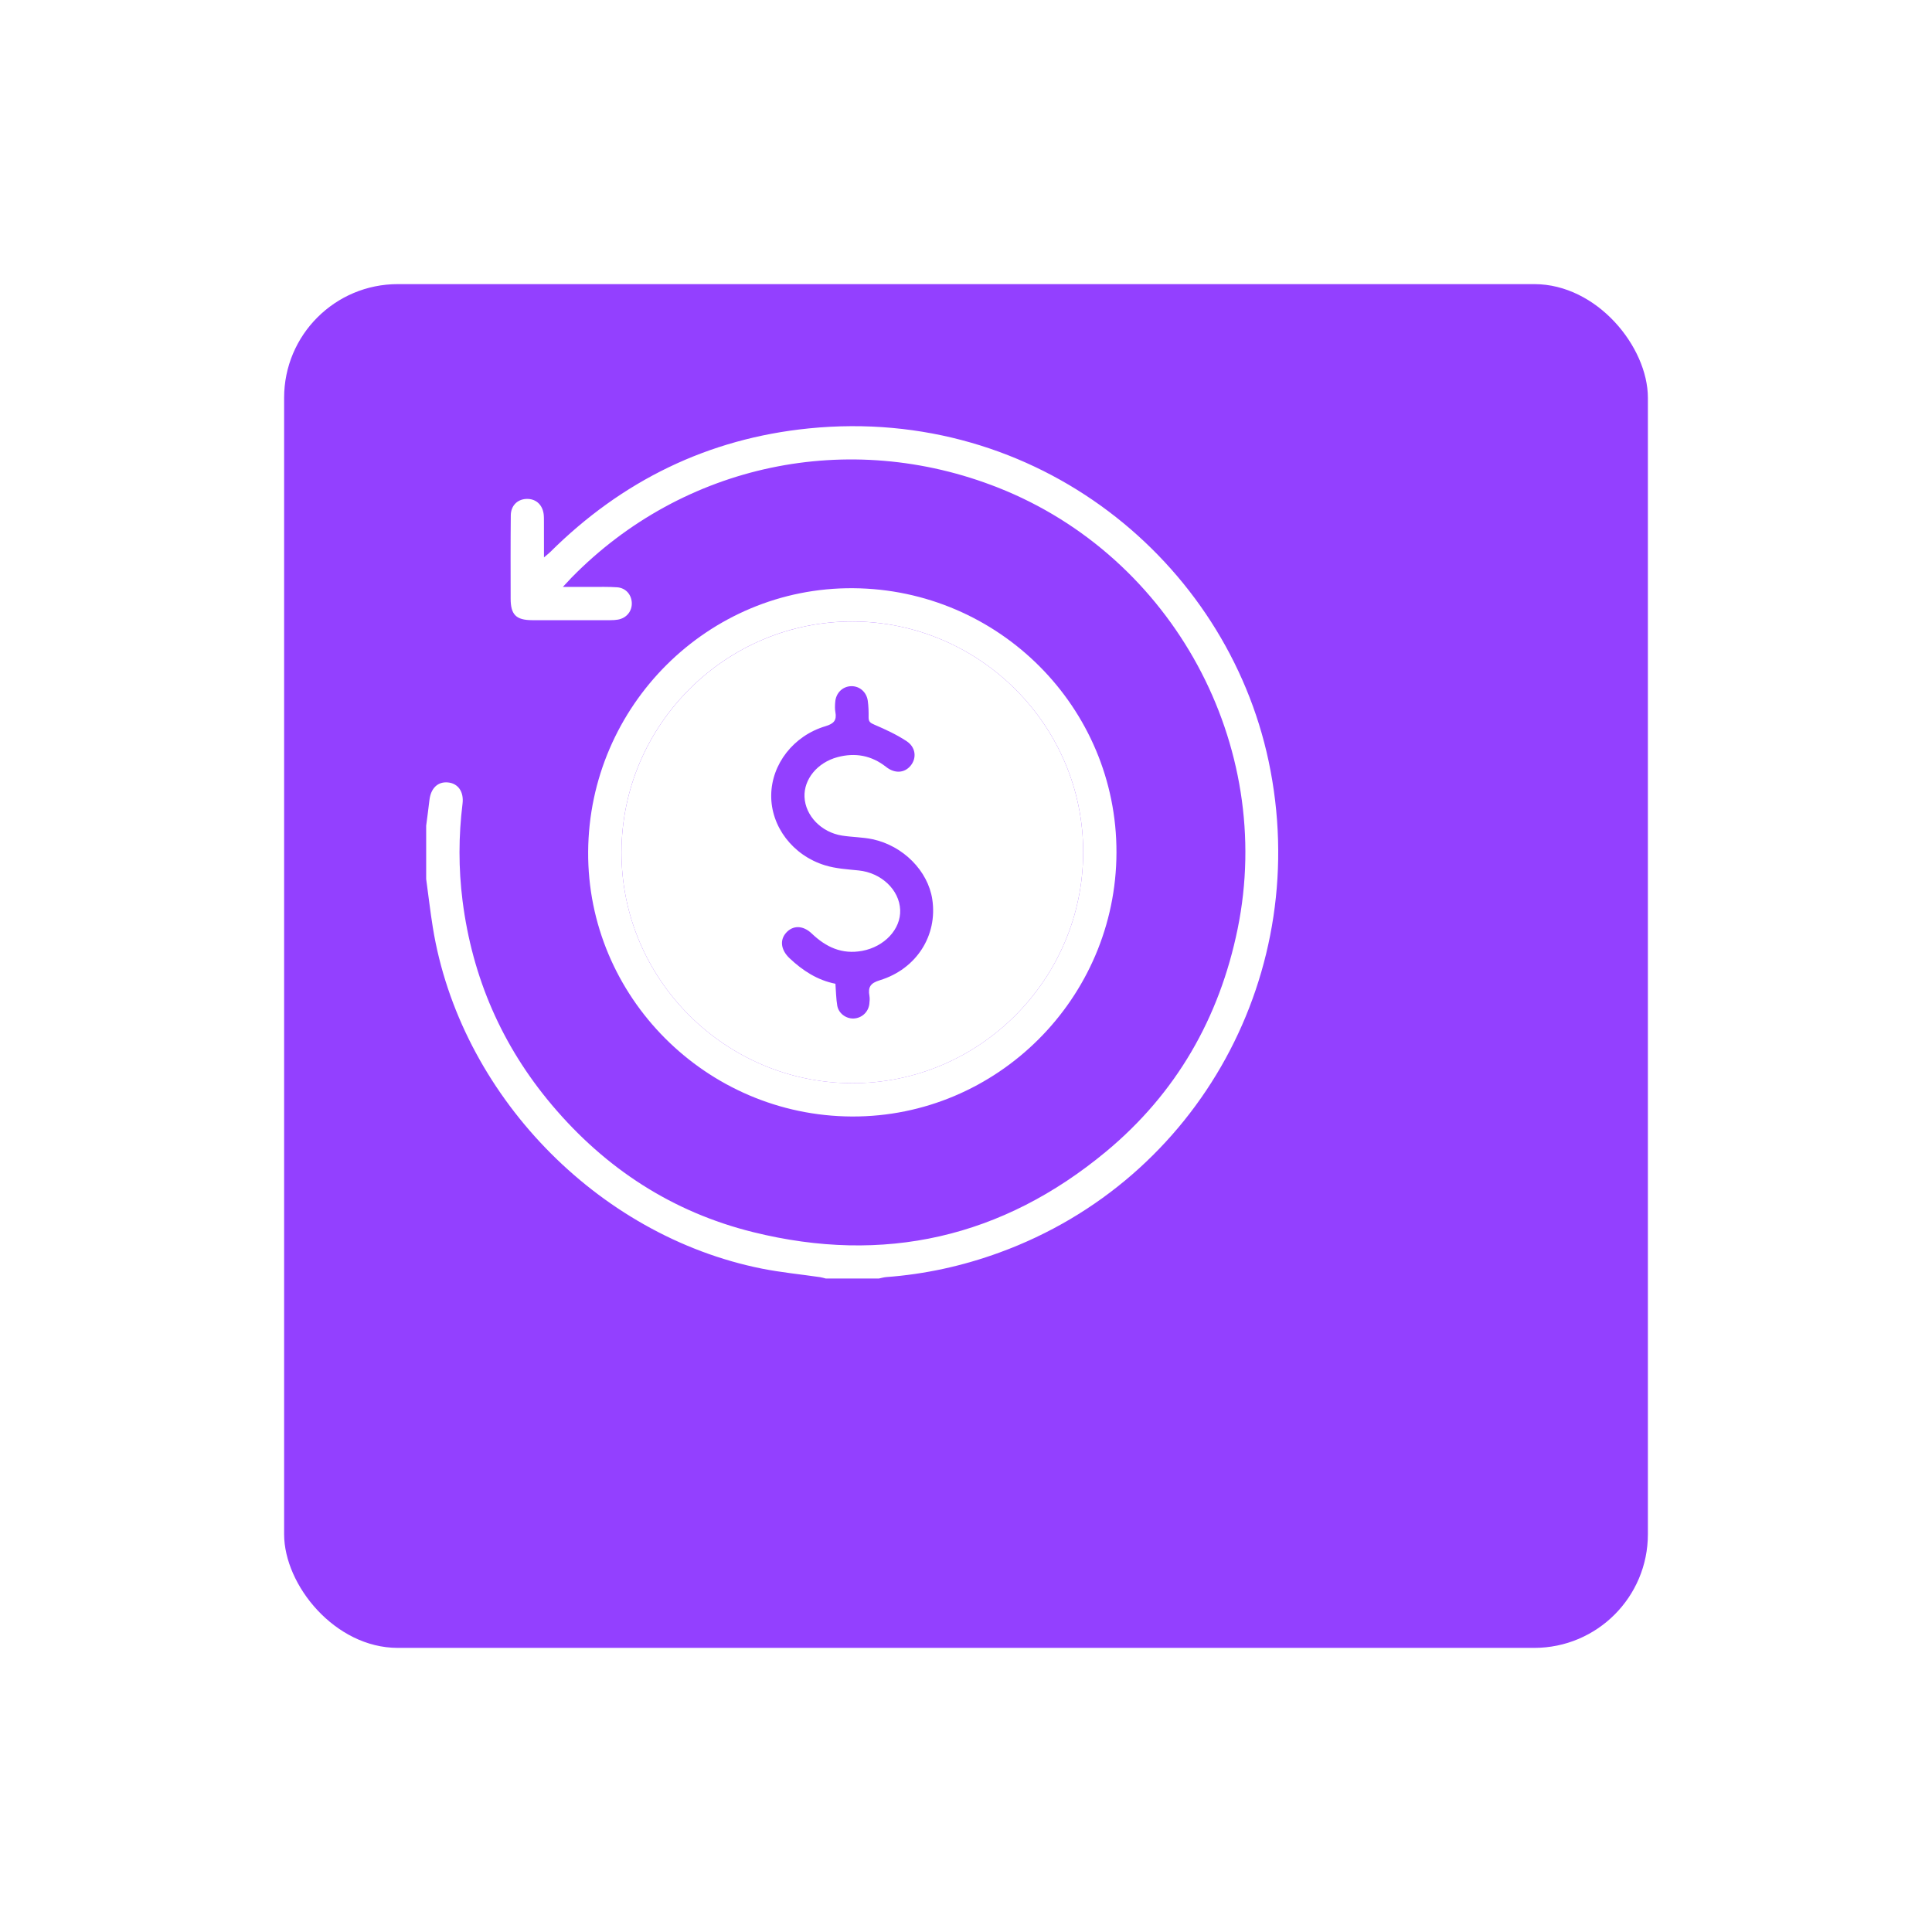
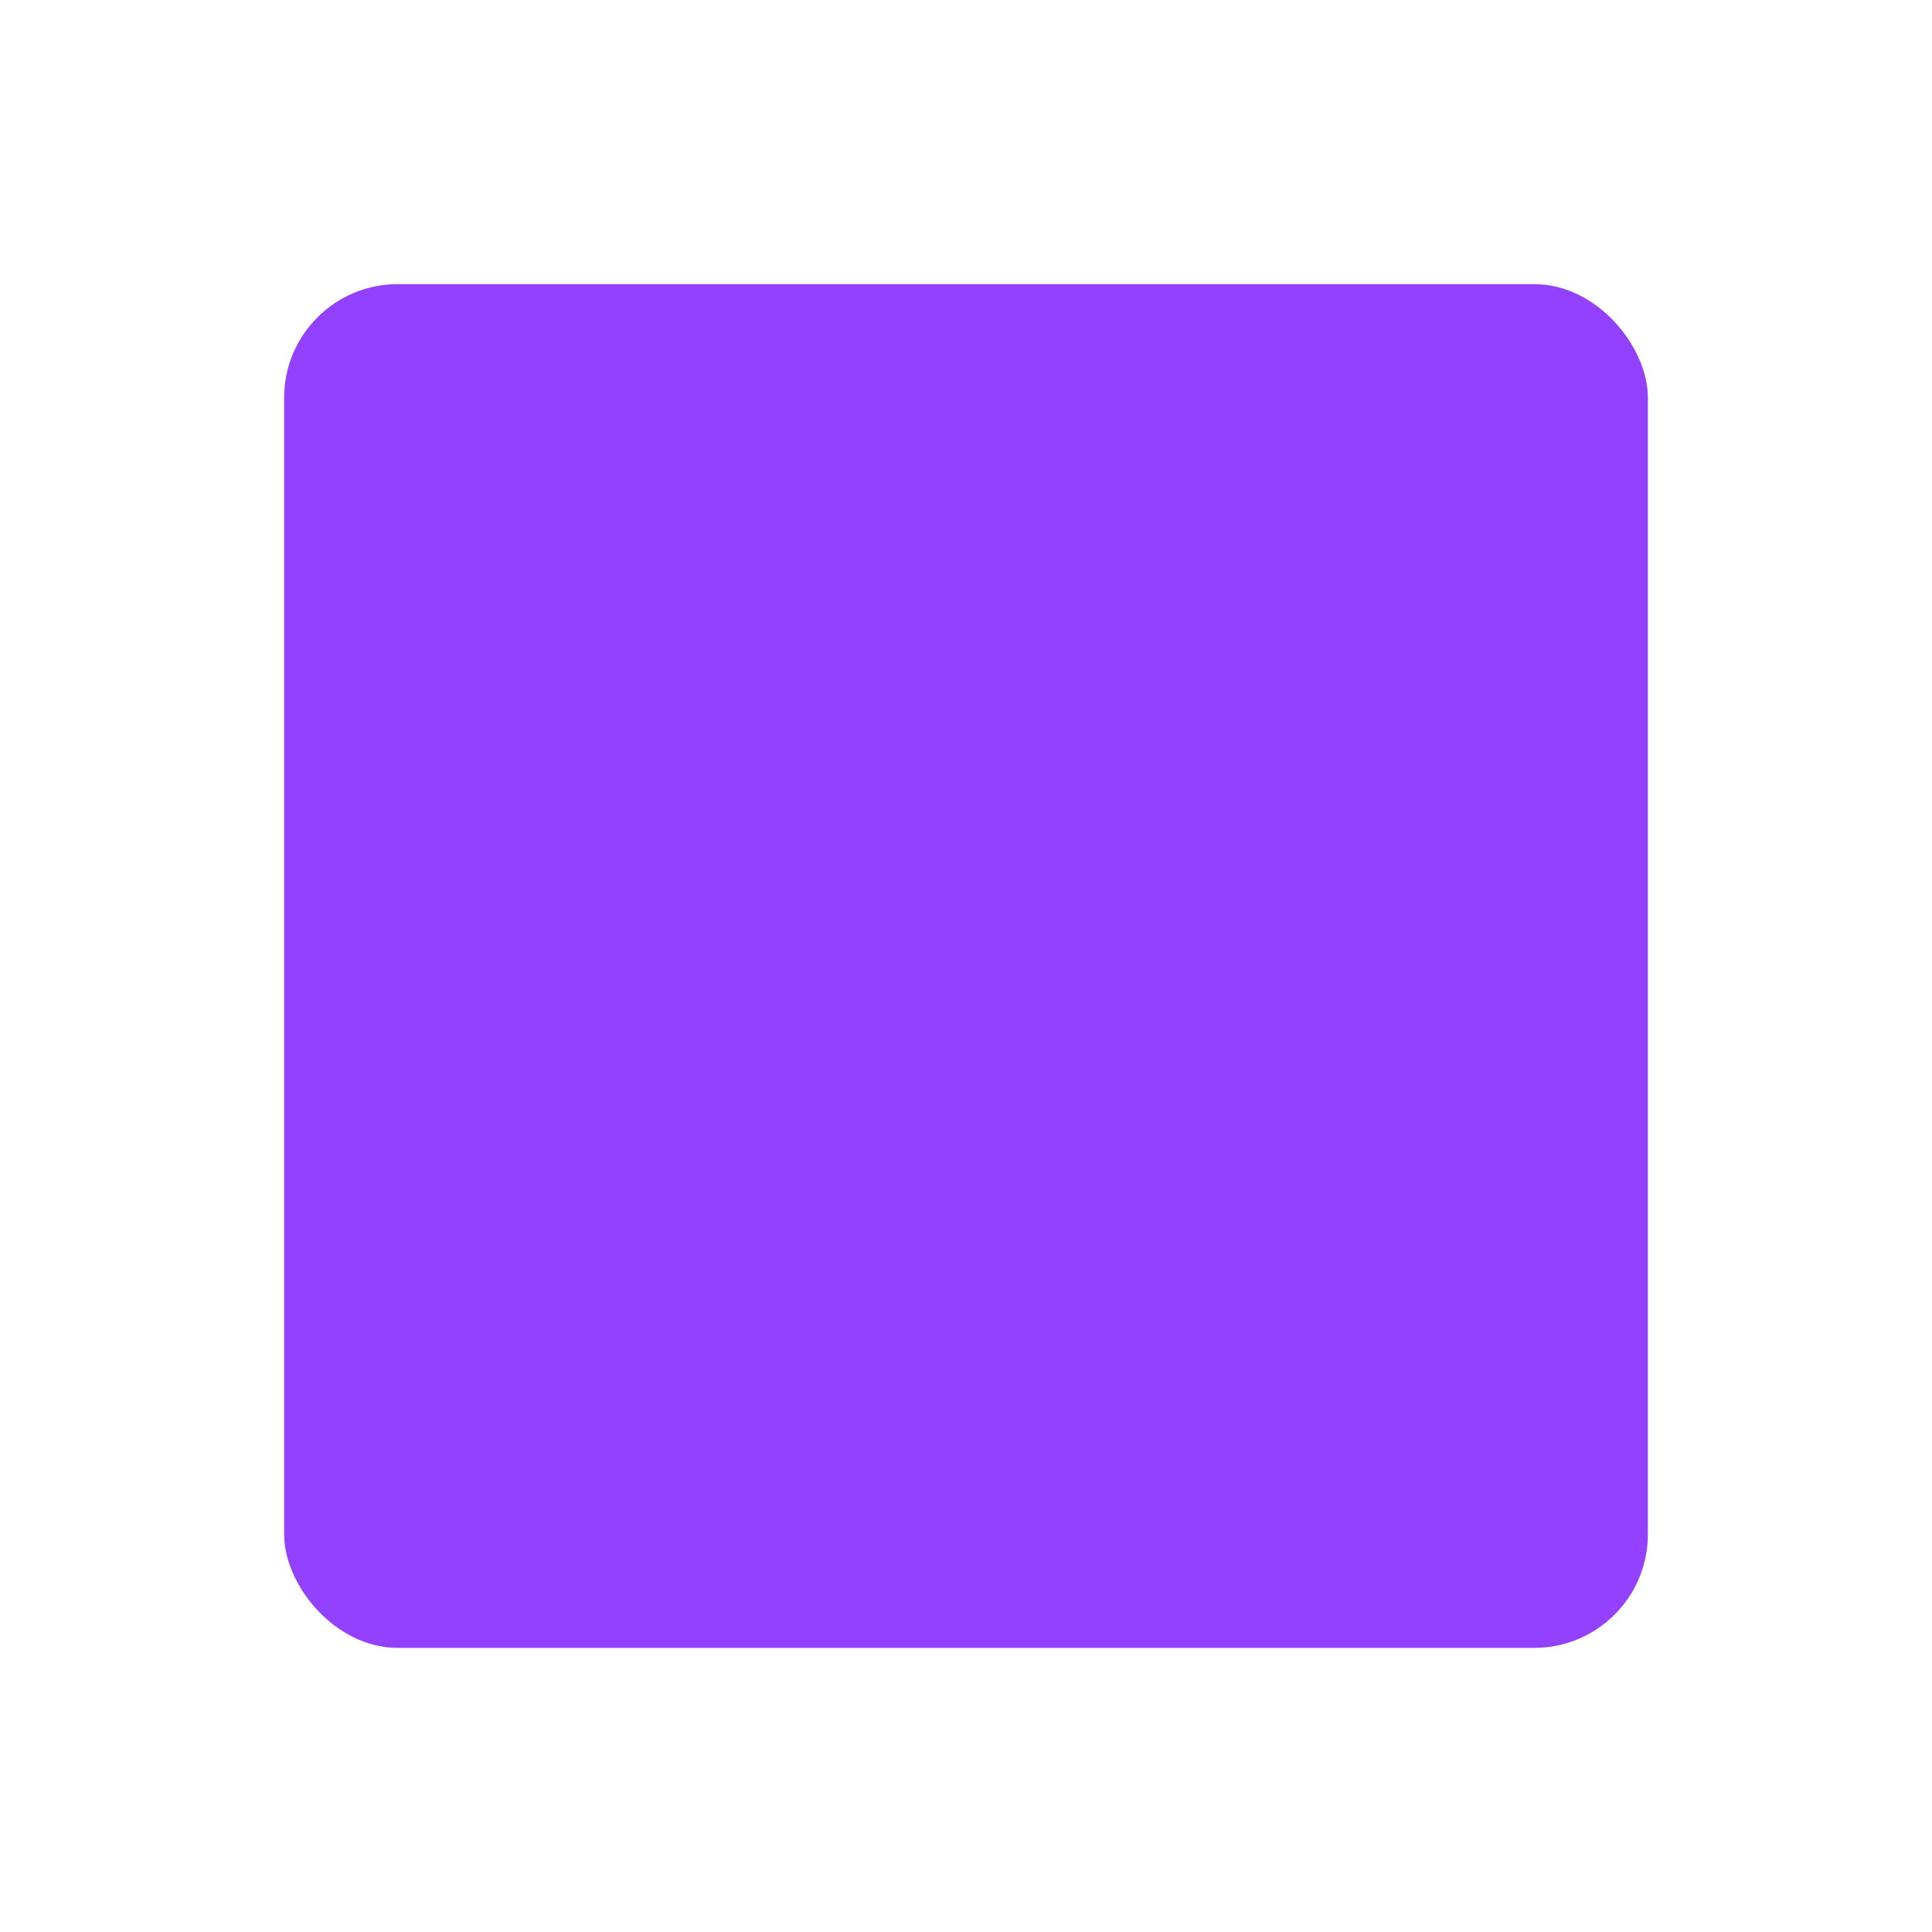
<svg xmlns="http://www.w3.org/2000/svg" width="68" height="68" viewBox="0 0 68 68" fill="none">
  <g filter="url(#filter0_d_701_262)">
    <rect x="6" y="6" width="48" height="48" rx="4" fill="#9340FF" />
  </g>
  <g clip-path="url(#clip0_701_262)">
    <path d="M15 29.062C15.038 28.764 15.08 28.465 15.114 28.167C15.161 27.745 15.407 27.505 15.766 27.539C16.12 27.572 16.331 27.863 16.28 28.285C16.139 29.425 16.136 30.563 16.28 31.703C16.623 34.408 17.669 36.81 19.425 38.892C21.311 41.128 23.667 42.664 26.508 43.367C31.111 44.508 35.283 43.56 38.931 40.531C41.395 38.484 42.917 35.837 43.56 32.696C44.885 26.227 41.282 19.591 35.131 17.164C29.878 15.09 24.049 16.32 20.118 20.329C20.032 20.417 19.95 20.509 19.811 20.657C20.197 20.657 20.505 20.656 20.814 20.657C21.117 20.659 21.42 20.649 21.722 20.671C22.02 20.692 22.223 20.923 22.237 21.213C22.251 21.511 22.051 21.757 21.747 21.809C21.661 21.824 21.572 21.828 21.485 21.828C20.566 21.829 19.649 21.831 18.731 21.828C18.163 21.826 17.974 21.635 17.973 21.07C17.972 20.093 17.968 19.117 17.978 18.14C17.981 17.802 18.206 17.578 18.516 17.561C18.845 17.543 19.088 17.748 19.135 18.092C19.147 18.188 19.144 18.287 19.145 18.384C19.146 18.774 19.146 19.164 19.146 19.619C19.247 19.532 19.31 19.485 19.365 19.431C21.892 16.921 24.923 15.434 28.472 15.078C36.499 14.275 43.16 19.758 44.651 26.79C46.221 34.199 42.201 41.523 35.182 44.084C33.891 44.556 32.562 44.848 31.192 44.949C31.107 44.956 31.022 44.982 30.937 44.999C30.313 44.999 29.687 44.999 29.063 44.999C28.998 44.984 28.933 44.962 28.867 44.952C28.183 44.852 27.492 44.786 26.814 44.651C21 43.489 16.18 38.486 15.234 32.643C15.143 32.077 15.078 31.506 15 30.938C15 30.312 15 29.687 15 29.062Z" fill="white" />
-     <path d="M29.985 39.297C24.852 39.275 20.669 35.076 20.701 29.979C20.734 24.837 24.928 20.666 30.027 20.703C35.159 20.741 39.309 24.905 39.296 30.006C39.285 35.134 35.09 39.319 29.985 39.297ZM38.124 30.007C38.137 25.545 34.481 21.883 30.007 21.874C25.541 21.866 21.884 25.515 21.874 29.991C21.863 34.454 25.515 38.113 29.991 38.124C34.455 38.136 38.112 34.485 38.124 30.007Z" fill="white" />
    <path d="M30.007 21.875C25.541 21.866 21.884 25.516 21.874 29.992C21.863 34.454 25.515 38.114 29.991 38.125C34.454 38.137 38.112 34.486 38.124 30.007C38.137 25.545 34.482 21.883 30.007 21.875ZM30.965 34.502C30.635 34.602 30.546 34.745 30.601 35.05C30.618 35.144 30.608 35.246 30.597 35.342C30.56 35.629 30.323 35.84 30.04 35.848C29.775 35.856 29.515 35.667 29.469 35.396C29.427 35.148 29.425 34.894 29.404 34.625C28.77 34.5 28.253 34.163 27.791 33.728C27.484 33.438 27.436 33.087 27.671 32.828C27.909 32.563 28.262 32.562 28.572 32.858C29.074 33.337 29.634 33.6 30.348 33.467C31.127 33.322 31.71 32.705 31.683 32.027C31.656 31.317 31.015 30.717 30.222 30.637C29.826 30.597 29.419 30.573 29.041 30.457C27.897 30.108 27.131 29.084 27.144 27.988C27.156 26.897 27.926 25.895 29.057 25.559C29.35 25.471 29.457 25.351 29.402 25.059C29.381 24.946 29.388 24.825 29.397 24.709C29.421 24.387 29.66 24.156 29.965 24.151C30.254 24.147 30.5 24.356 30.543 24.666C30.57 24.858 30.575 25.055 30.572 25.25C30.57 25.403 30.635 25.446 30.775 25.506C31.166 25.674 31.557 25.854 31.91 26.087C32.239 26.305 32.269 26.688 32.048 26.953C31.833 27.211 31.492 27.234 31.188 26.993C30.673 26.587 30.099 26.483 29.478 26.649C28.766 26.84 28.29 27.427 28.316 28.049C28.345 28.709 28.905 29.295 29.637 29.41C29.992 29.466 30.359 29.464 30.71 29.538C31.793 29.769 32.661 30.655 32.813 31.651C33.007 32.922 32.259 34.107 30.965 34.502Z" fill="white" />
  </g>
  <defs>
    <filter id="filter0_d_701_262" x="0" y="0" width="68" height="68" filterUnits="userSpaceOnUse" color-interpolation-filters="sRGB">
      <feFlood flood-opacity="0" result="BackgroundImageFix" />
      <feColorMatrix in="SourceAlpha" type="matrix" values="0 0 0 0 0 0 0 0 0 0 0 0 0 0 0 0 0 0 127 0" result="hardAlpha" />
      <feOffset dx="4" dy="4" />
      <feGaussianBlur stdDeviation="5" />
      <feComposite in2="hardAlpha" operator="out" />
      <feColorMatrix type="matrix" values="0 0 0 0 0.325 0 0 0 0 0 0 0 0 0 0.749 0 0 0 0.2 0" />
      <feBlend mode="normal" in2="BackgroundImageFix" result="effect1_dropShadow_701_262" />
      <feBlend mode="normal" in="SourceGraphic" in2="effect1_dropShadow_701_262" result="shape" />
    </filter>
    <clipPath id="clip0_701_262">
-       <rect width="29.99" height="30" fill="white" transform="translate(15 15)" />
-     </clipPath>
+       </clipPath>
  </defs>
</svg>